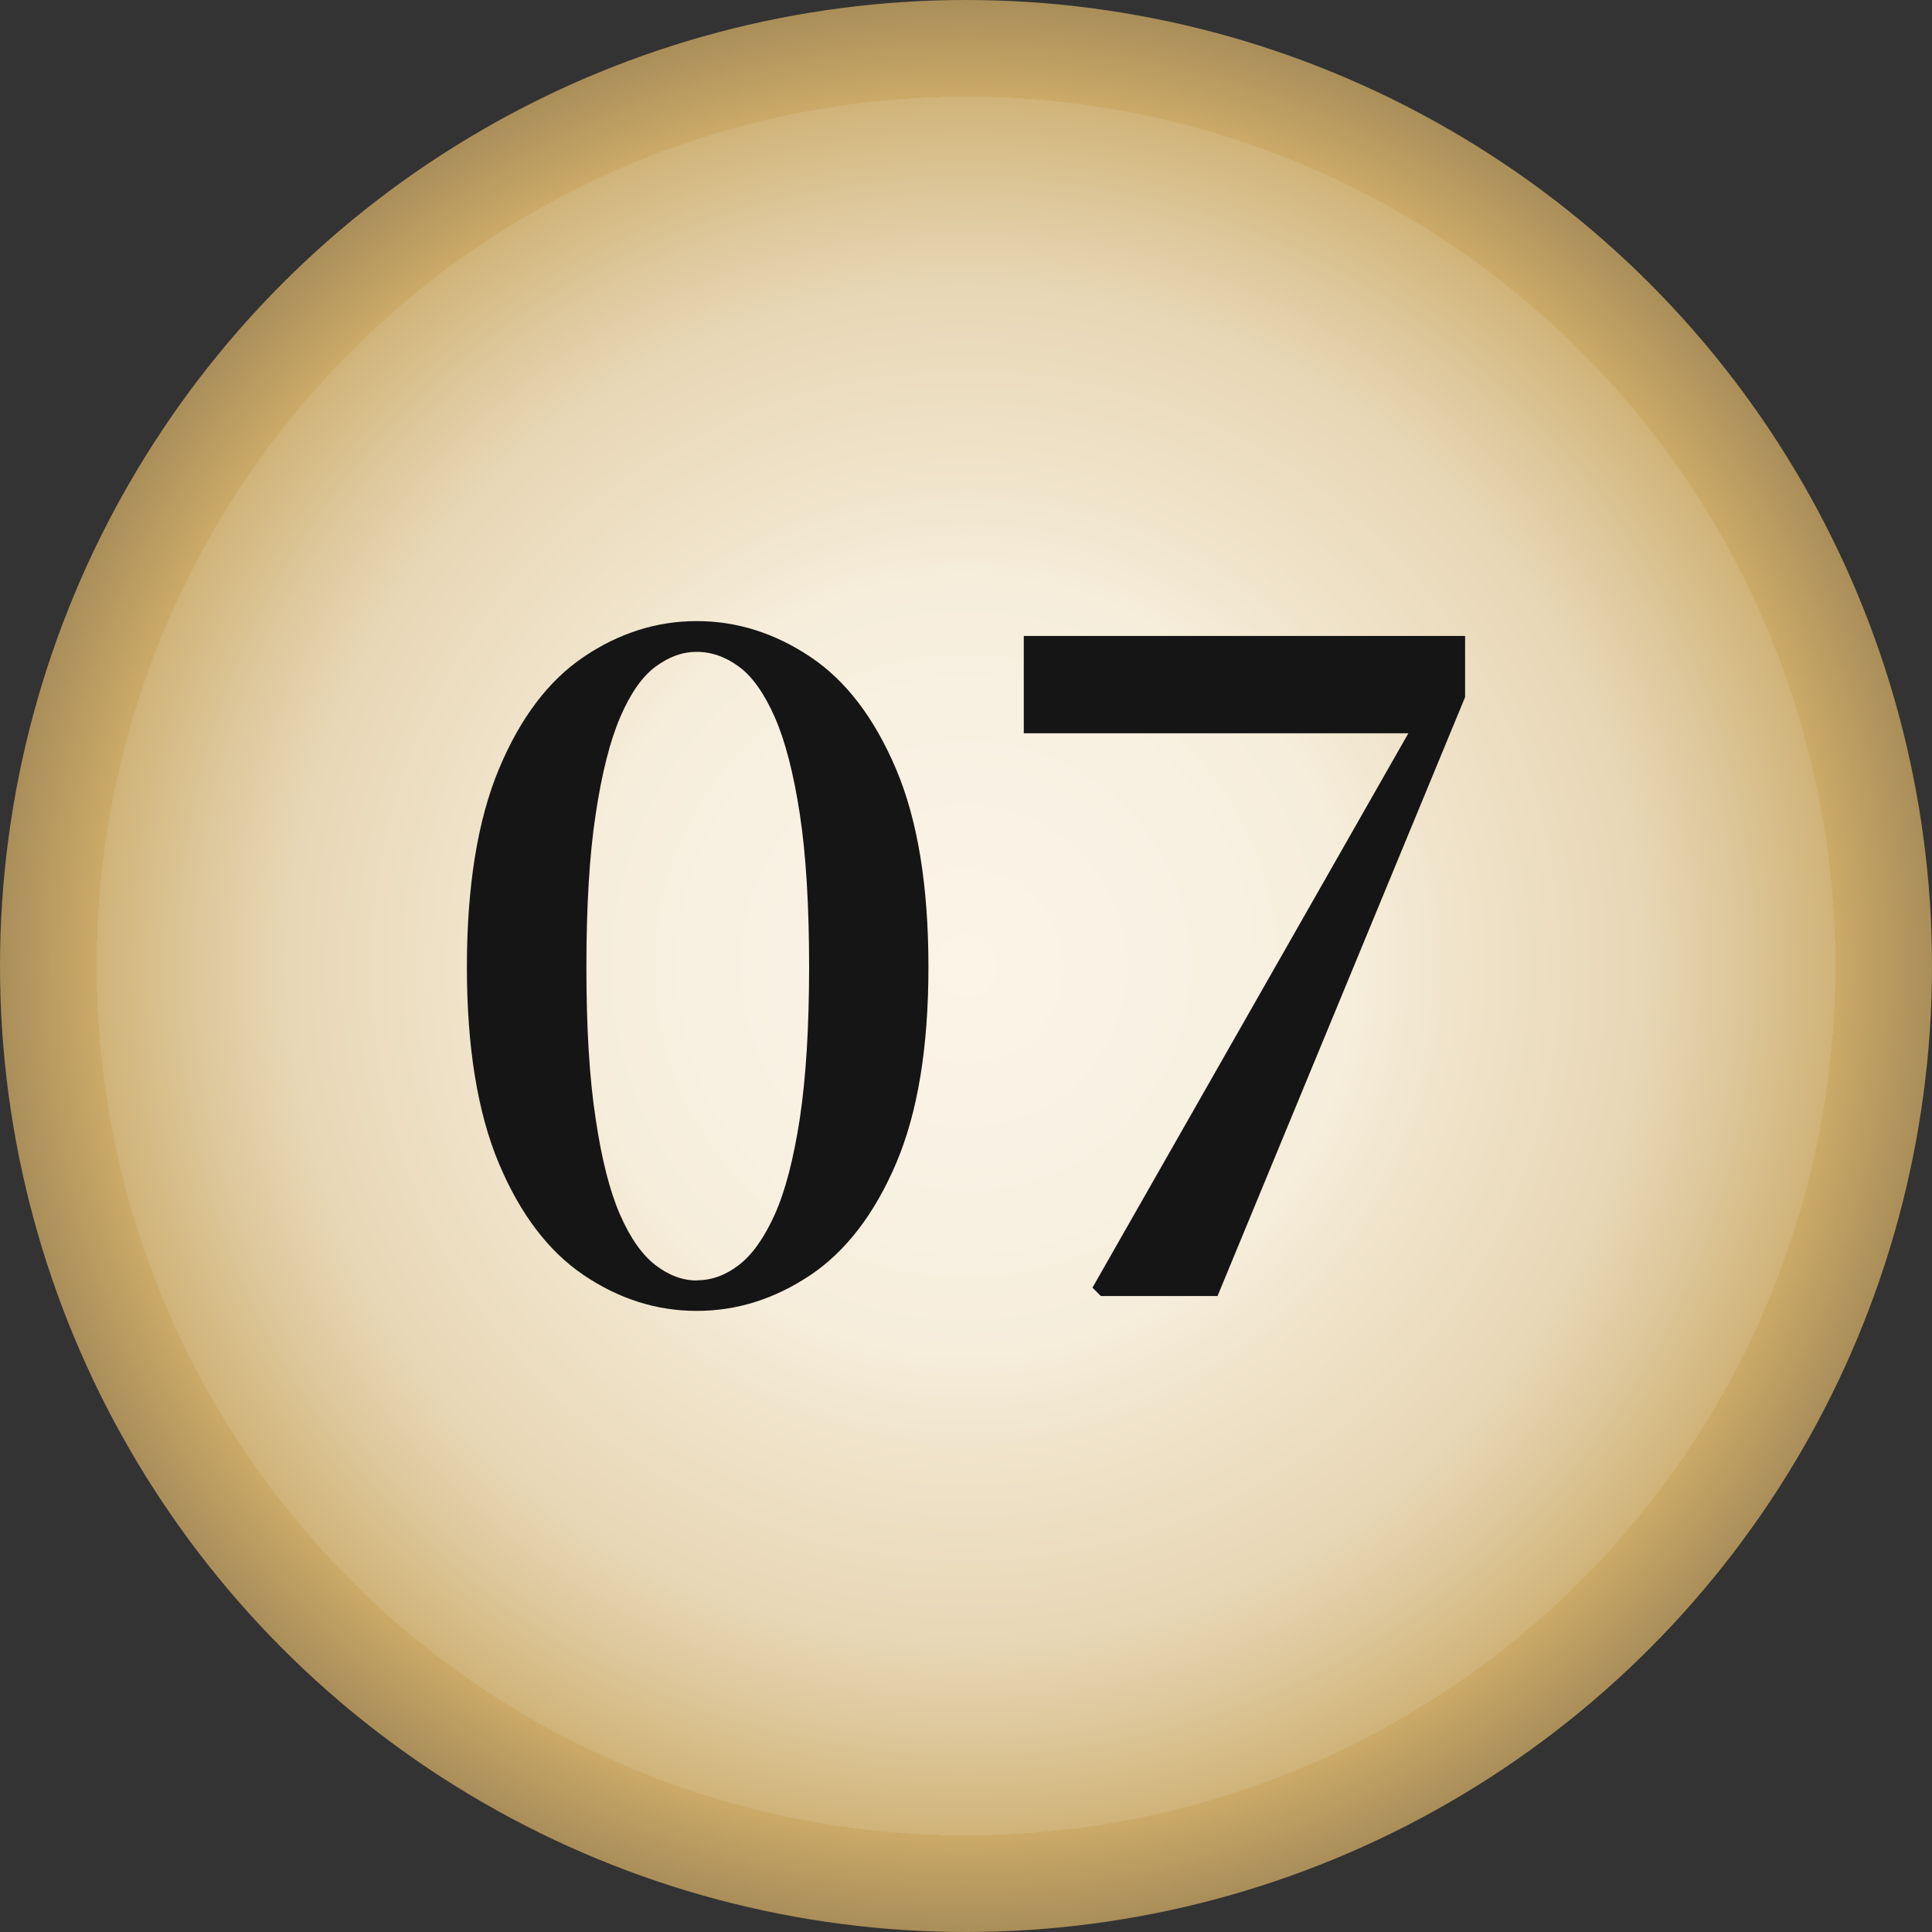
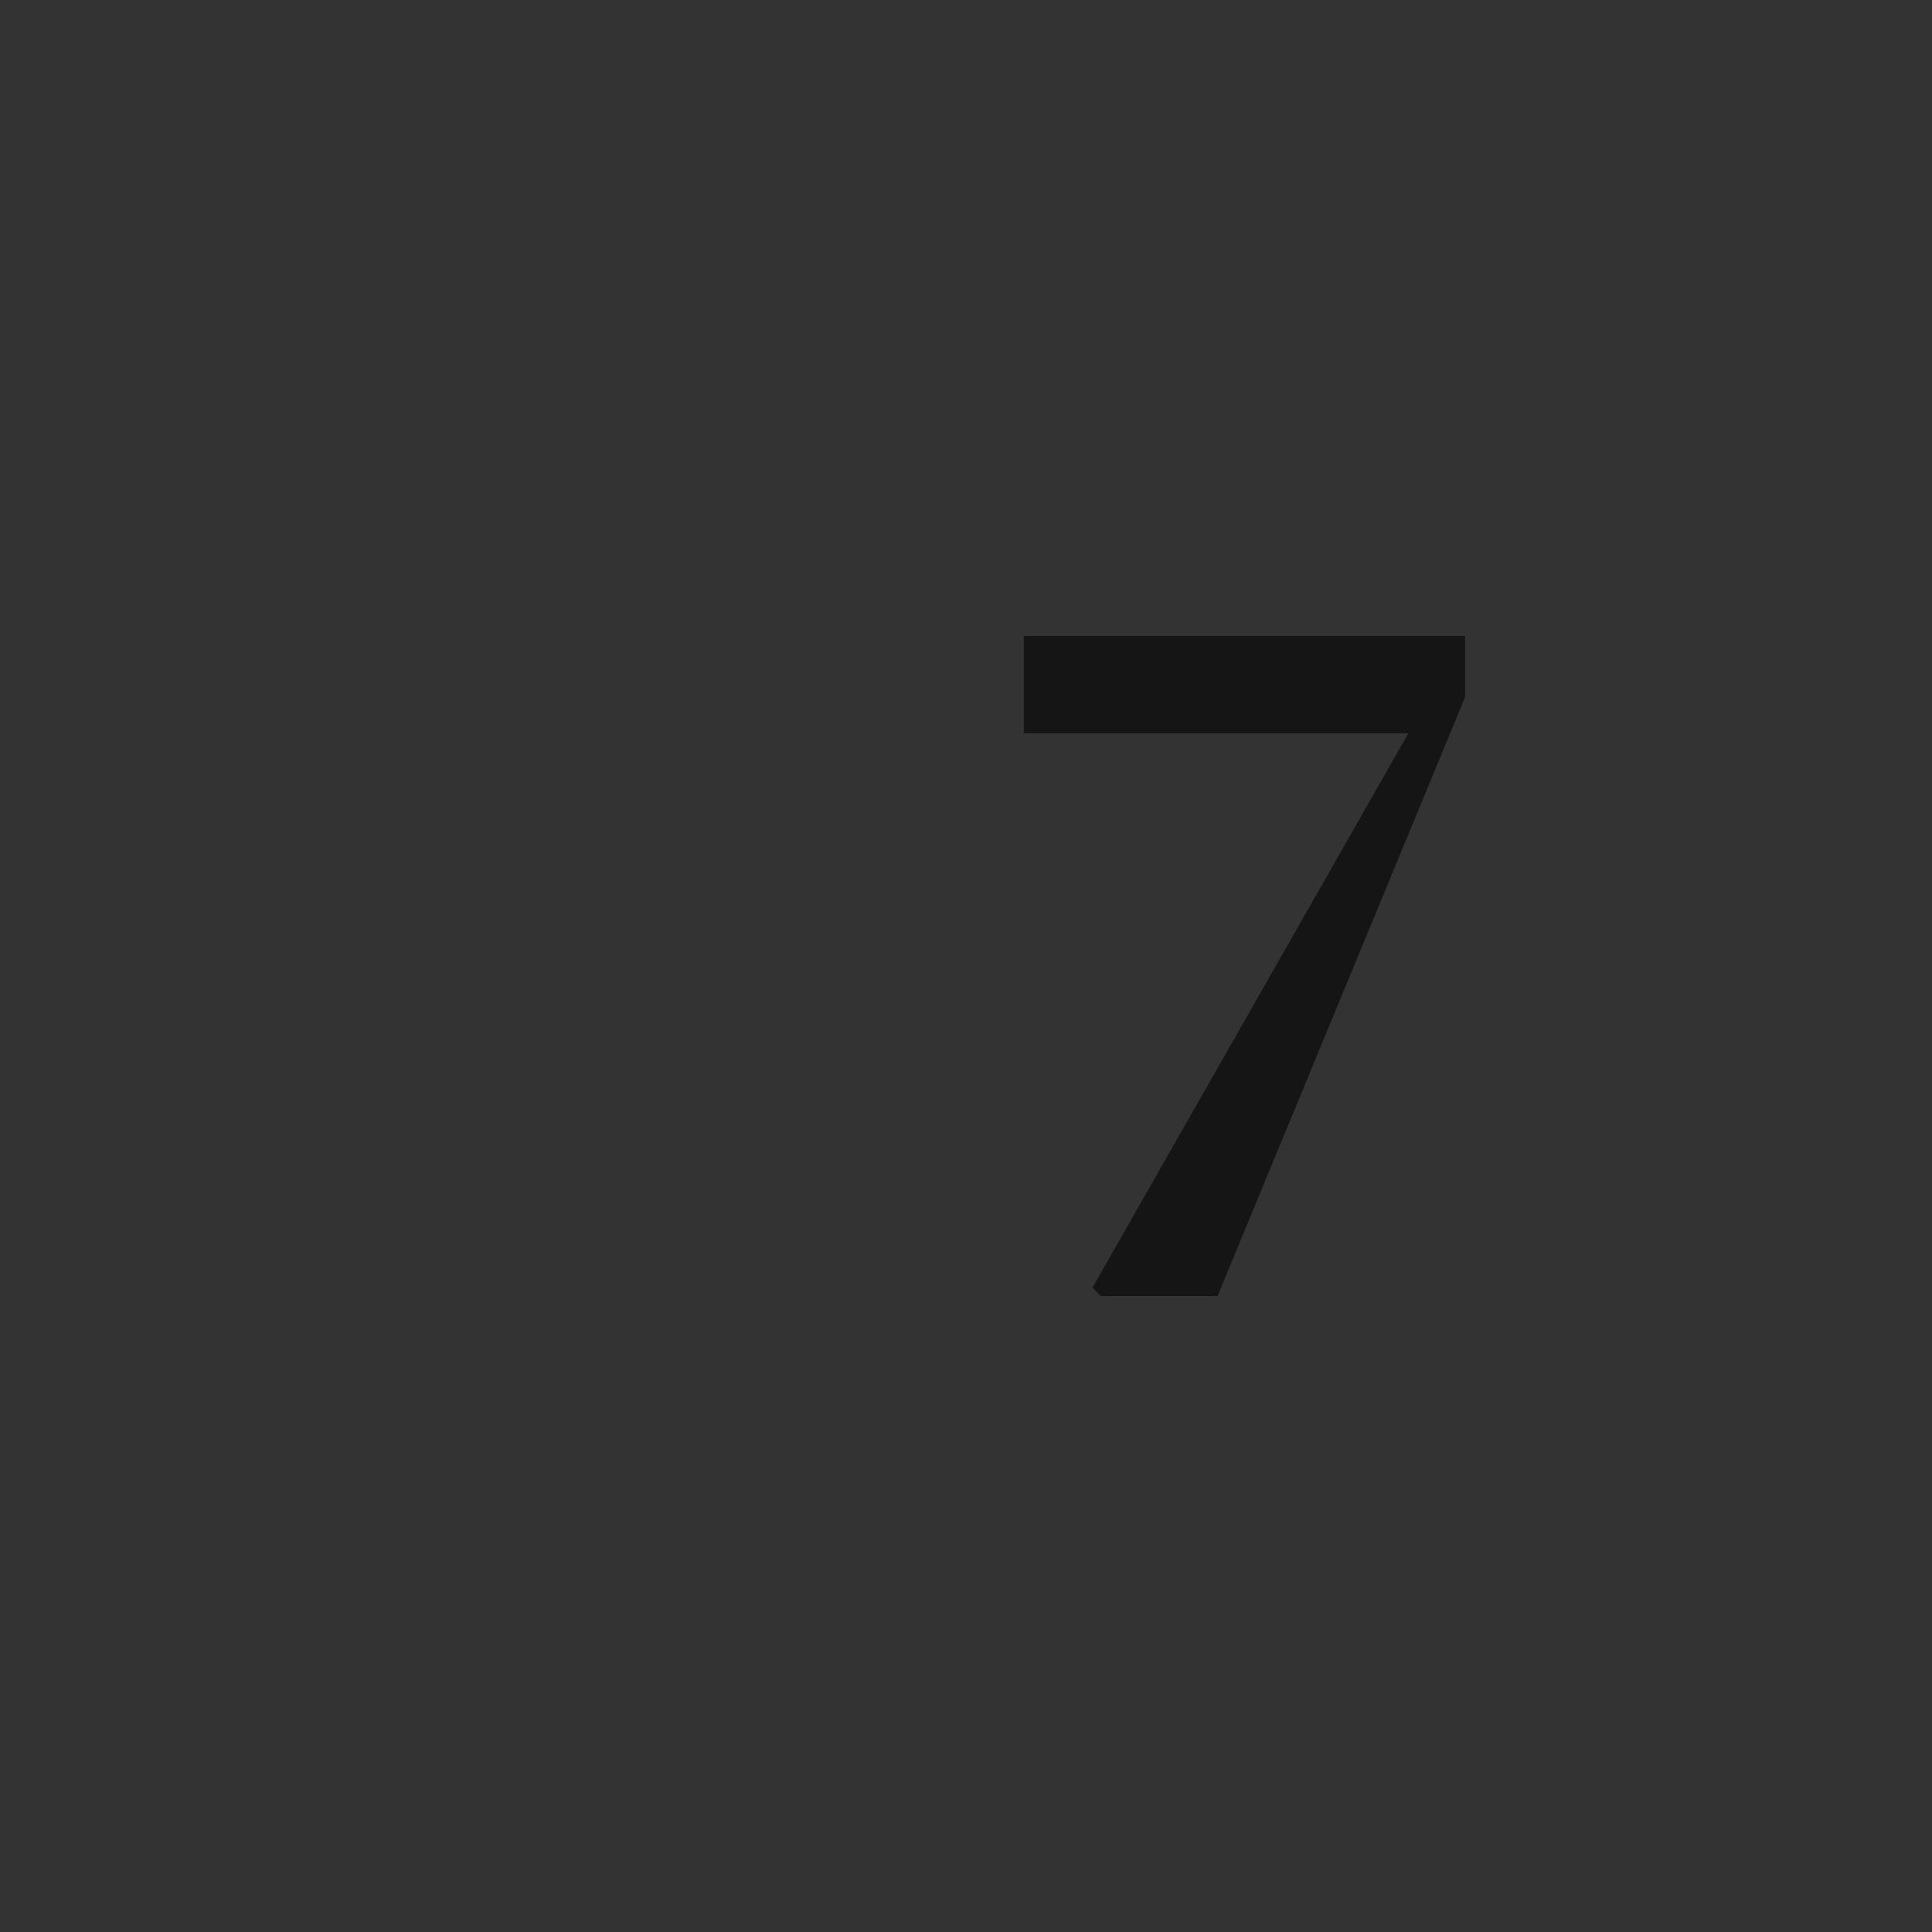
<svg xmlns="http://www.w3.org/2000/svg" id="_レイヤー_1" data-name="レイヤー_1" version="1.1" viewBox="0 0 1080 1080">
  <rect x="0" y="0" width="1080" height="1080" fill="#333333" stroke="none" />
  <defs>
    <style> .st0 { fill: url(#_名称未設定グラデーション_2); } .st1 { fill: #151515; } </style>
    <radialGradient id="_名称未設定グラデーション_2" data-name="名称未設定グラデーション 2" cx="540" cy="540.6" fx="540" fy="540.6" r="540" gradientTransform="translate(0 1080.6) scale(1 -1)" gradientUnits="userSpaceOnUse">
      <stop offset="0" stop-color="#fbf4e7" />
      <stop offset=".2" stop-color="#f9f2e4" />
      <stop offset=".4" stop-color="#f6eddb" />
      <stop offset=".5" stop-color="#f0e4cb" />
      <stop offset=".7" stop-color="#e8d7b6" />
      <stop offset=".8" stop-color="#ddc79a" />
      <stop offset=".9" stop-color="#d0b378" />
      <stop offset=".9" stop-color="#cbaa69" />
      <stop offset="1" stop-color="#aa8e59" />
    </radialGradient>
  </defs>
-   <circle class="st0" cx="540" cy="540" r="540" />
  <g>
-     <path class="st1" d="M389.5,732.8c-22.5,0-43.5-6.7-63.2-20-19.7-13.3-35.5-34.1-47.4-62.4-11.9-28.3-17.9-64.9-17.9-109.9s6-82.1,17.9-110.6c11.9-28.5,27.7-49.4,47.4-62.7,19.7-13.3,40.8-20,63.2-20s43.6,6.7,63.5,20c19.9,13.3,35.8,34.2,47.9,62.7,12.1,28.5,18.1,65.4,18.1,110.6s-6,81.5-18.1,109.9c-12.1,28.3-28.1,49.1-47.9,62.4-19.9,13.3-41,20-63.5,20ZM389.5,715.7c8.3,0,16.1-2.8,23.6-8.6,7.4-5.7,14.1-15.1,20-28.2,5.9-13.1,10.5-31,14-53.6,3.4-22.6,5.2-50.9,5.2-84.7s-1.7-62.7-5.2-85.5c-3.5-22.8-8.1-40.8-14-54.2-5.9-13.3-12.5-22.7-20-28.2-7.4-5.5-15.3-8.3-23.6-8.3s-15.6,2.8-23.1,8.3c-7.4,5.5-14,14.9-19.7,28.2-5.7,13.3-10.3,31.4-13.7,54.2-3.5,22.8-5.2,51.3-5.2,85.5s1.7,62.2,5.2,85c3.4,22.8,8,40.7,13.7,53.6,5.7,13,12.3,22.3,19.7,28,7.4,5.7,15.1,8.6,23.1,8.6Z" />
    <path class="st1" d="M615.4,724.5l-4.7-4.7,188.1-330.1v28.5l-5.2-8.3h-221.3v-54.4h246.7v34.2l-138.4,334.8h-65.3Z" />
  </g>
</svg>